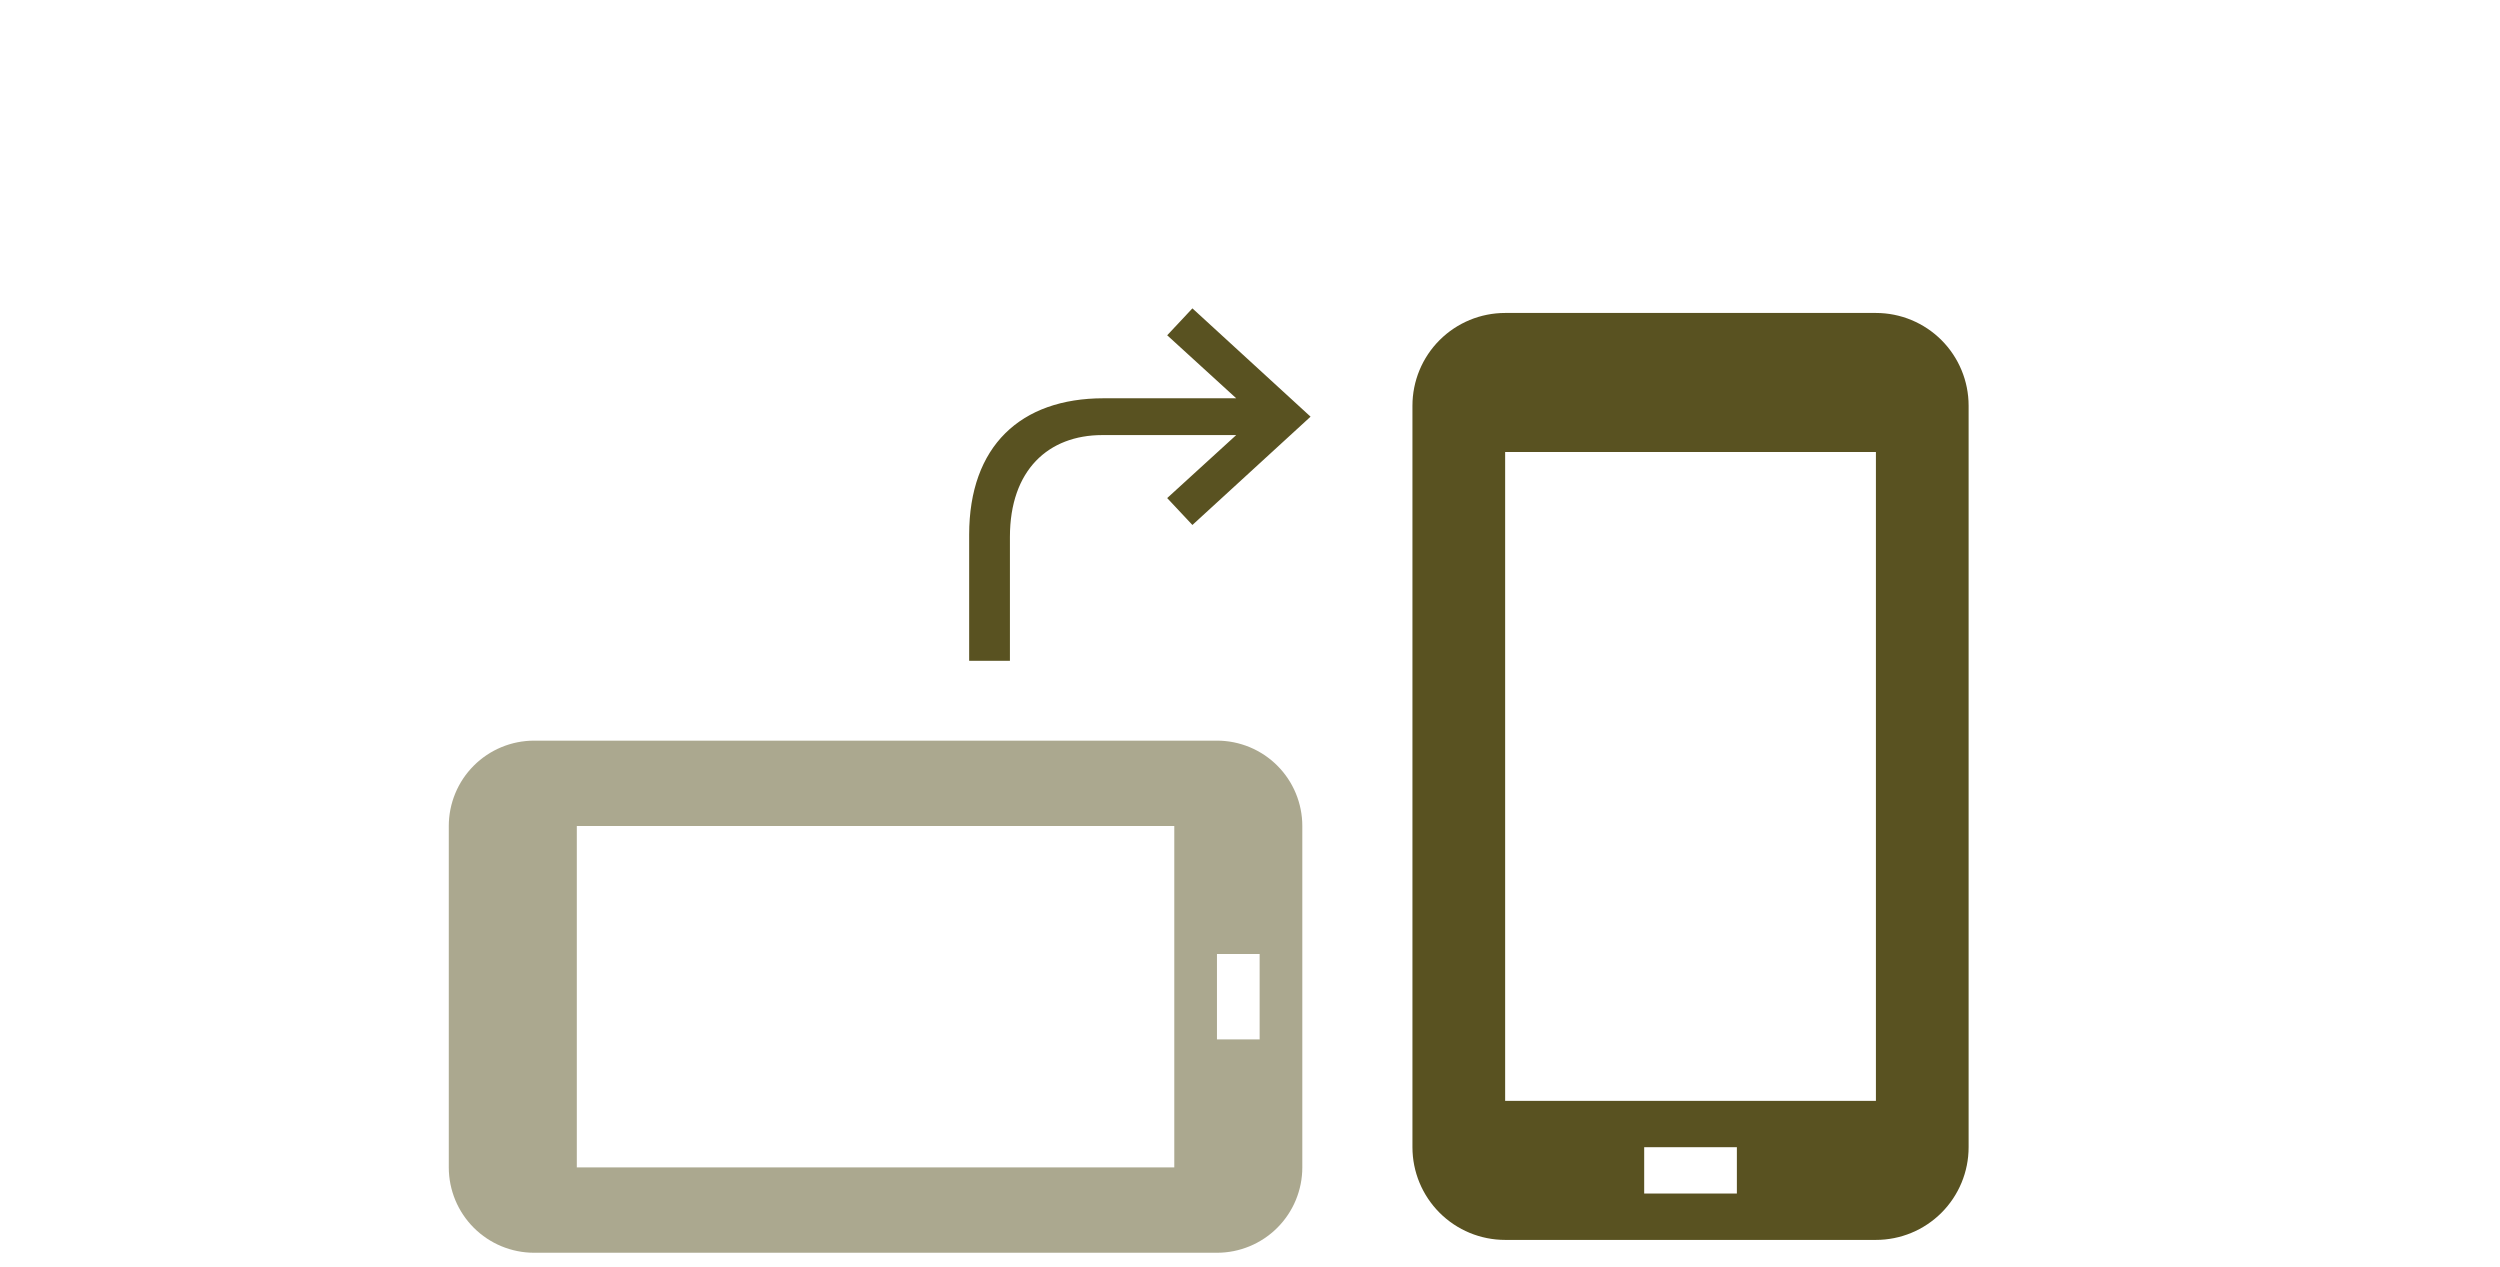
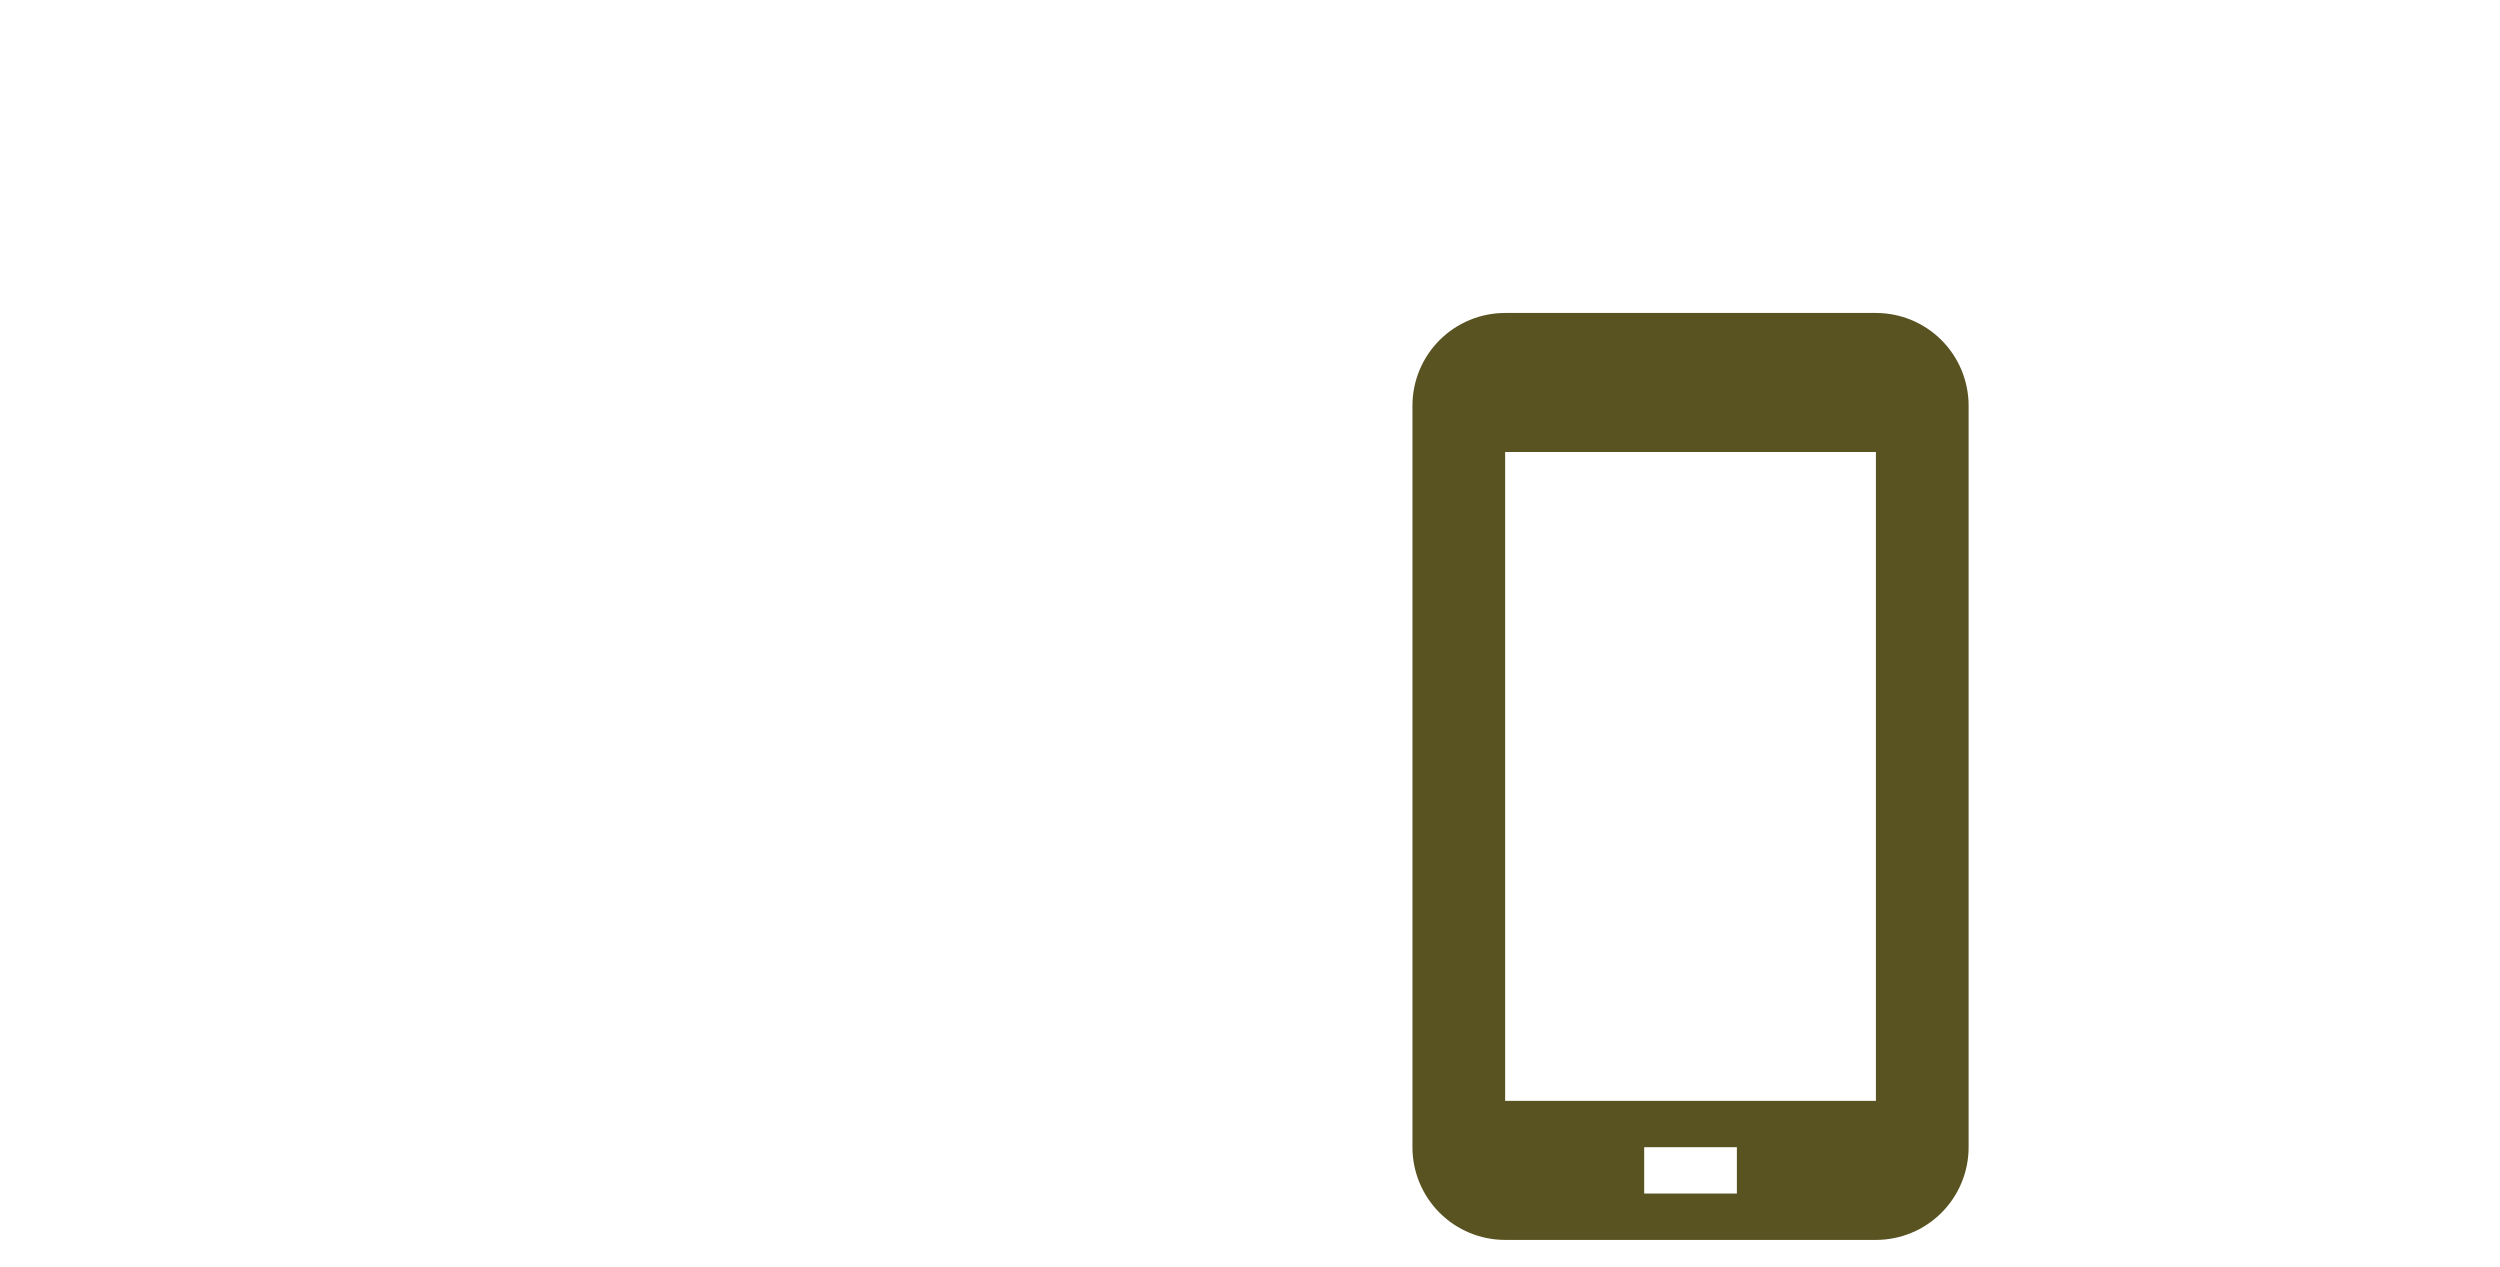
<svg xmlns="http://www.w3.org/2000/svg" fill="none" height="115" viewBox="0 0 227 115" width="227">
  <g fill="#595221">
-     <path d="m100.091 39.505c-4.892 0-8.39 3.171-8.39 9.249v11.246h-3.701v-11.443c0-8.046 4.67-12.393 12.204-12.393h12.045l-6.268-5.721 2.29-2.443 10.729 9.834-10.729 9.834-2.29-2.443 6.268-5.721z" />
    <path d="m170.333 28.417h-33.666c-2.233 0-4.373.887-5.952 2.465-1.578 1.578-2.465 3.719-2.465 5.952v67.334c0 2.232.887 4.373 2.465 5.951 1.579 1.579 3.719 2.465 5.952 2.465h33.666c2.233 0 4.373-.886 5.952-2.465 1.578-1.578 2.465-3.719 2.465-5.951v-67.334c0-2.232-.887-4.373-2.465-5.952-1.579-1.579-3.719-2.465-5.952-2.465zm-12.625 79.958h-8.416v-4.208h8.416zm12.625-8.417h-33.666v-58.917h33.666z" />
-     <path d="m40.75 75v31c0 2.055.817 4.027 2.27 5.48s3.425 2.27 5.48 2.27h62c2.055 0 4.027-.817 5.48-2.27s2.27-3.425 2.27-5.48v-31c0-2.055-.817-4.027-2.27-5.48s-3.425-2.27-5.48-2.27h-62c-2.055 0-4.027.817-5.48 2.27s-2.27 3.425-2.27 5.48zm73.625 11.625v7.75h-3.875v-7.75zm-7.75-11.625v31h-54.25v-31z" opacity=".5" />
  </g>
</svg>